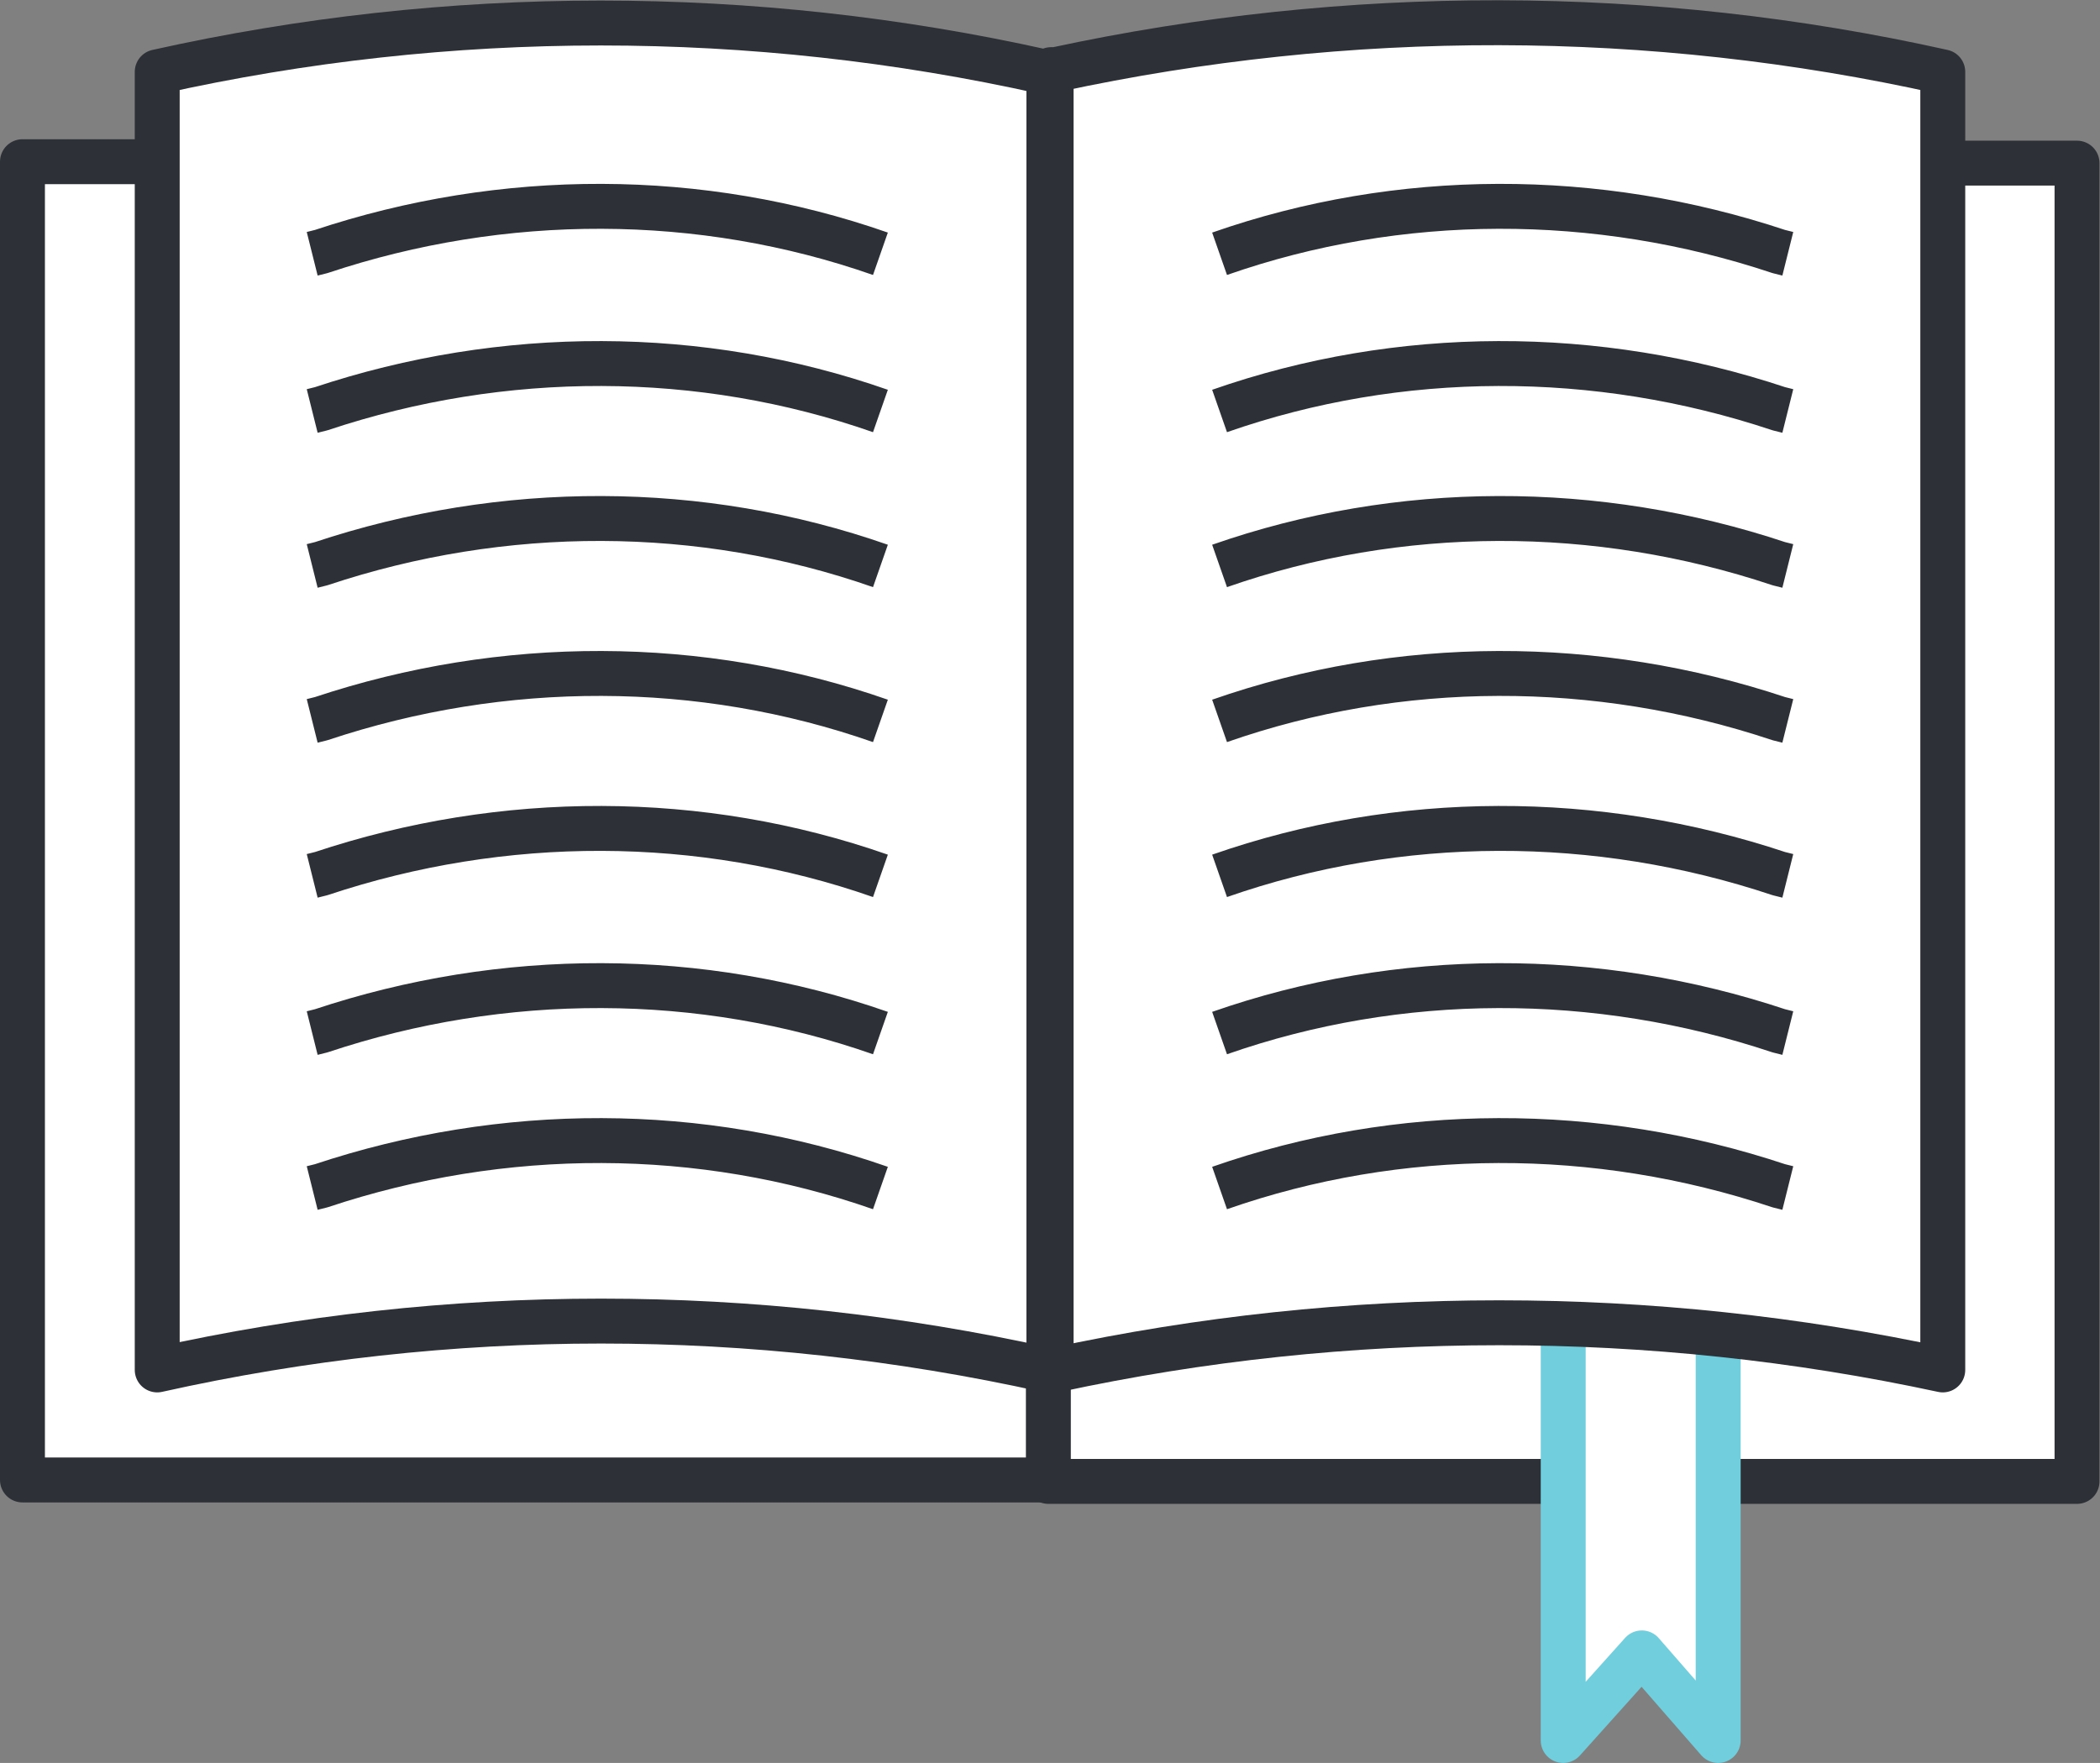
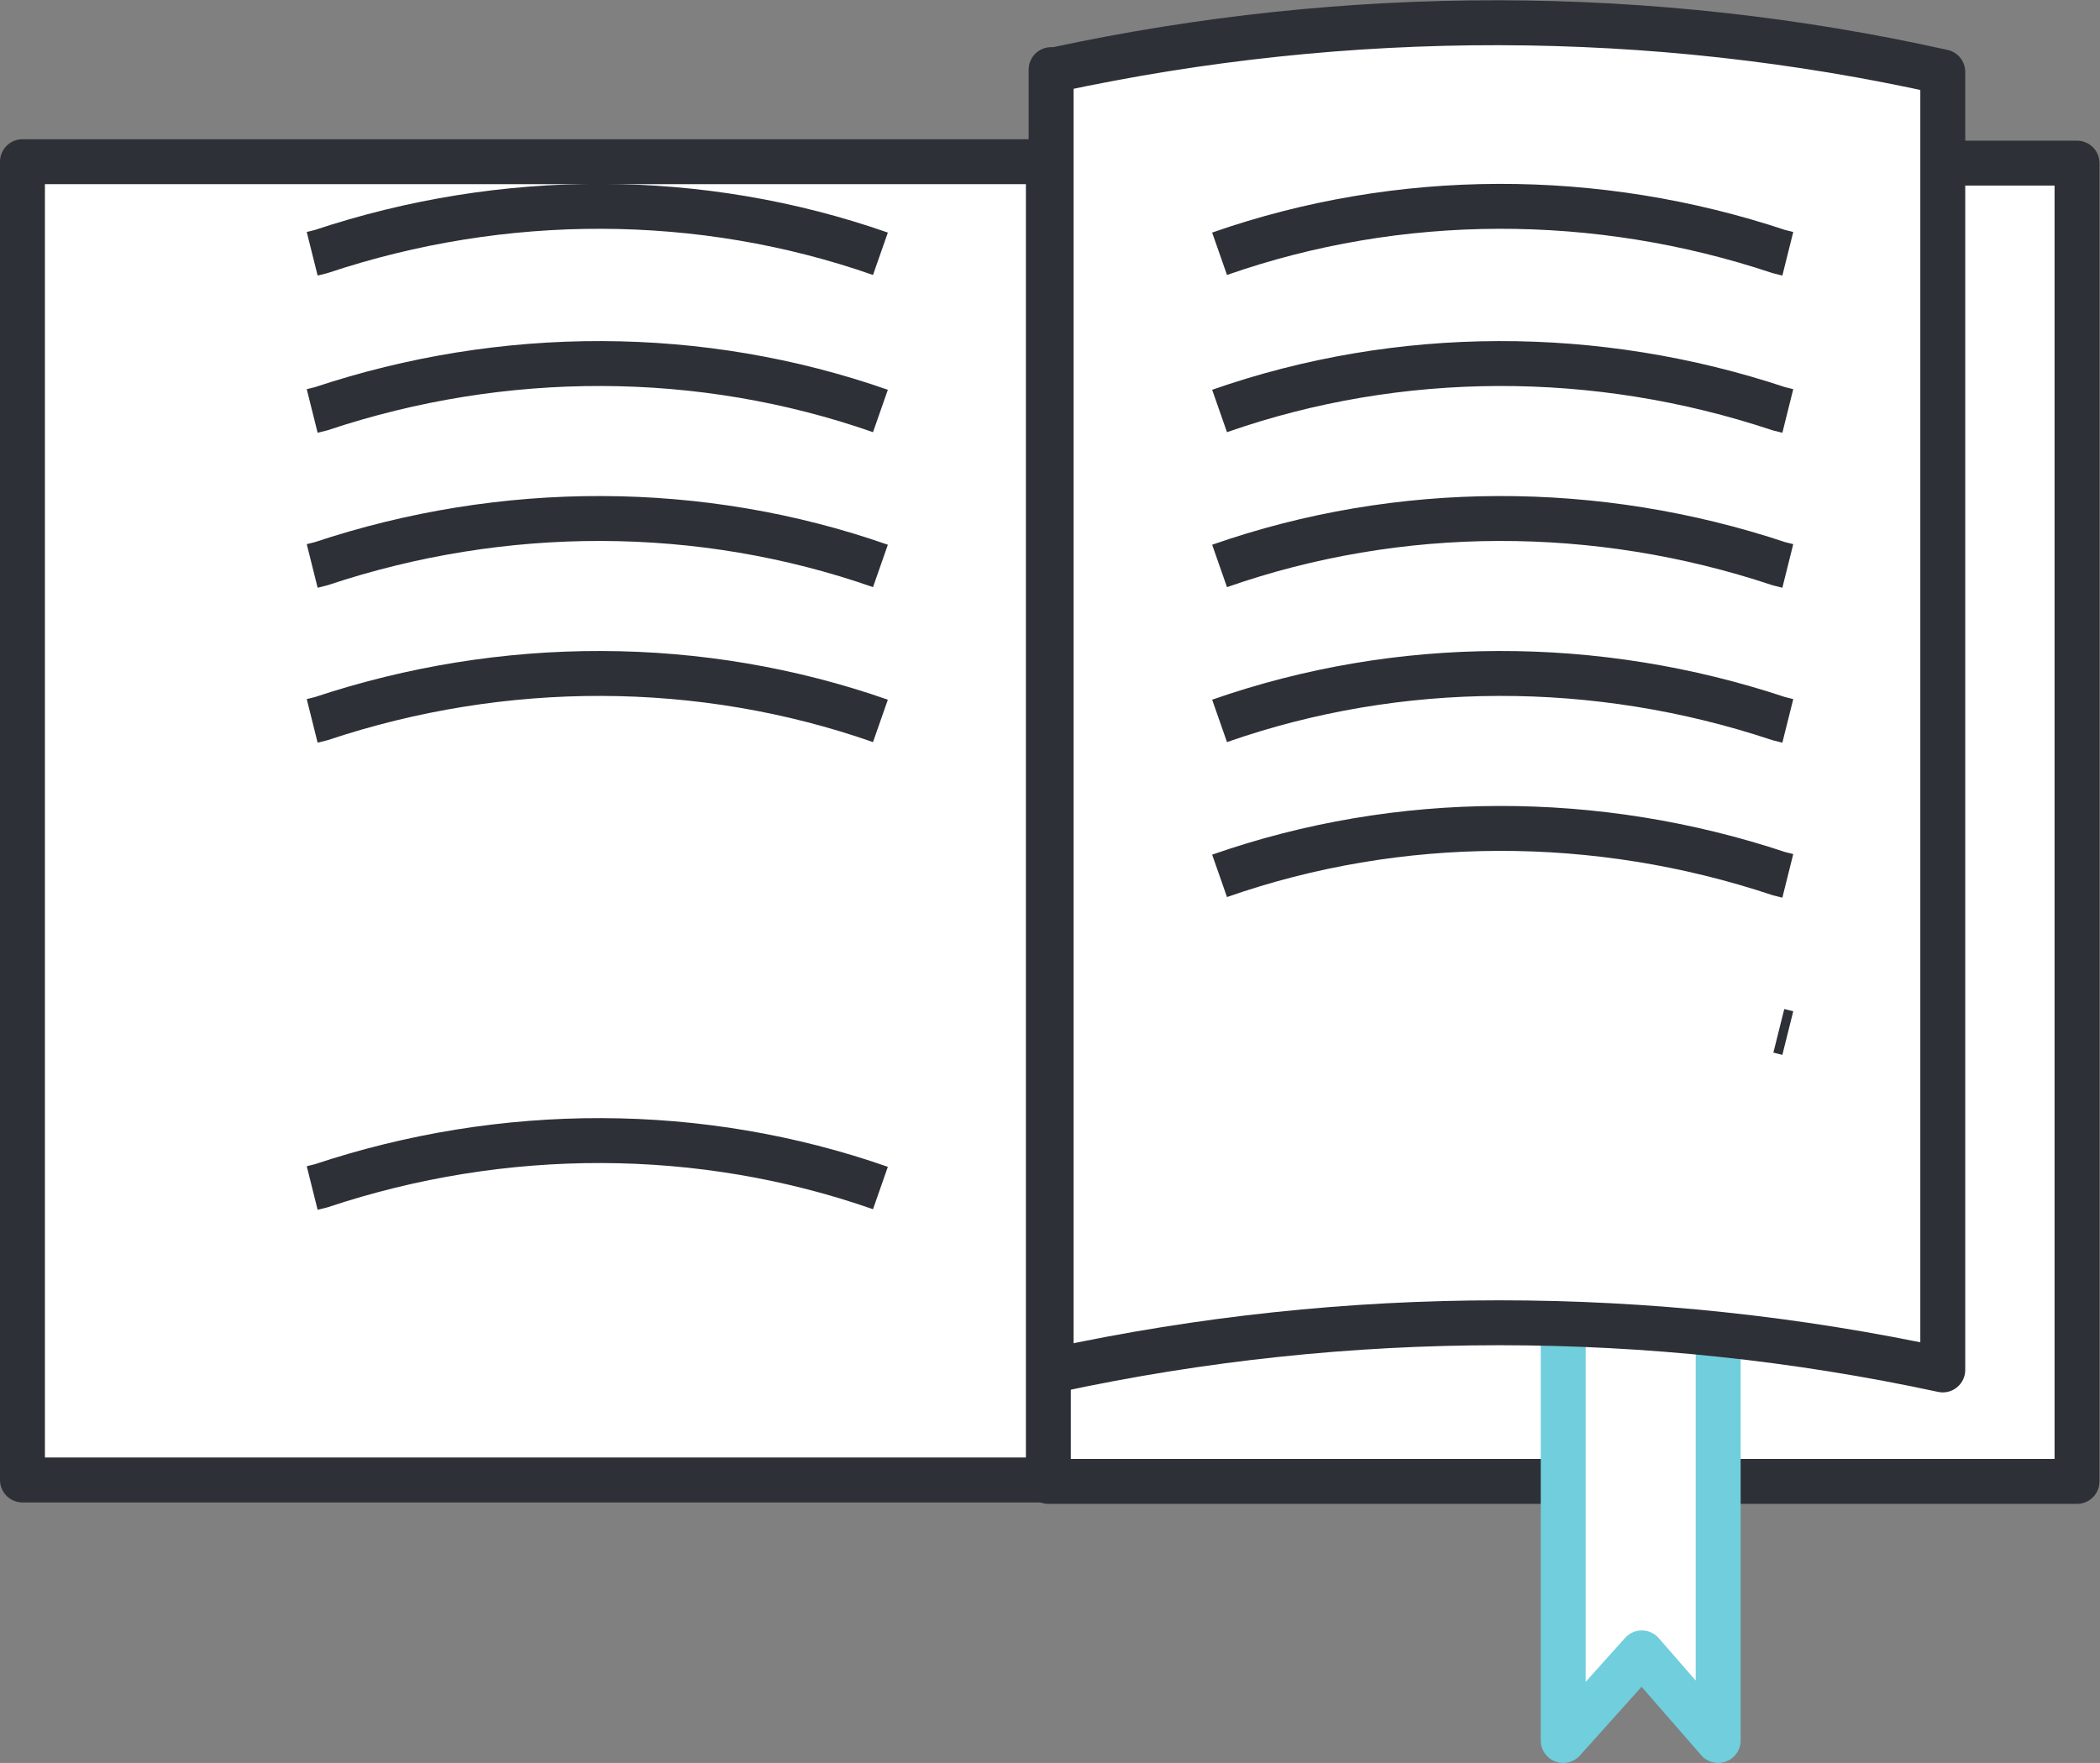
<svg xmlns="http://www.w3.org/2000/svg" version="1.1" id="Layer_3" x="0px" y="0px" viewBox="0 0 93.5 78.5" style="enable-background:new 0 0 93.5 78.5;" xml:space="preserve">
  <rect x="0" y="0" width="93.5" height="78.5" fill="#808080" stroke="none" />
  <style type="text/css">
	.st0{fill:#FFFFFF;stroke:#2D3036;stroke-width:2;stroke-linejoin:round;stroke-miterlimit:10;}
	.st1{fill:#FFFFFF;stroke:#70CEDD;stroke-width:2;stroke-linejoin:round;stroke-miterlimit:10;}
</style>
  <rect x="1" y="7.2" class="st0" width="45.8" height="58.7" />
  <rect x="46.8" y="7.2" transform="matrix(-1 -4.489932e-11 4.489932e-11 -1 139.277 73.164)" class="st0" width="45.8" height="58.7" />
-   <path class="st0" d="M46.8,61l-0.2,0C33.5,58.1,20,58.1,7,61l0,0V3.2l0,0c13-2.9,26.5-2.9,39.5,0l0.2,0V61z" />
  <path class="st0" d="M13.9,11.3l0.4-0.1c8.1-2.7,16.9-2.7,24.9,0.1l0,0" />
  <path class="st0" d="M13.9,18.3l0.4-0.1c8.1-2.7,16.9-2.7,24.9,0.1l0,0" />
  <path class="st0" d="M13.9,25.2l0.4-0.1c8.1-2.7,16.9-2.7,24.9,0.1l0,0" />
  <path class="st0" d="M13.9,32.1l0.4-0.1c8.1-2.7,16.9-2.7,24.9,0.1l0,0" />
  <polygon class="st1" points="76.5,77.5 73.1,73.6 69.6,77.5 69.6,43.9 76.5,43.9 " />
-   <path class="st0" d="M13.9,39l0.4-0.1c8.1-2.7,16.9-2.7,24.9,0.1l0,0" />
-   <path class="st0" d="M13.9,46l0.4-0.1c8.1-2.7,16.9-2.7,24.9,0.1l0,0" />
  <path class="st0" d="M13.9,52.9l0.4-0.1c8.1-2.7,16.9-2.7,24.9,0.1l0,0" />
  <path class="st0" d="M46.8,61l0.2,0c13-2.8,26.5-2.8,39.5,0l0,0V3.2l0,0C73.5,0.3,60,0.3,47,3.1l-0.2,0V61z" />
  <path class="st0" d="M79.6,11.3l-0.4-0.1c-8.1-2.7-16.9-2.7-24.9,0.1l0,0" />
  <path class="st0" d="M79.6,18.3l-0.4-0.1c-8.1-2.7-16.9-2.7-24.9,0.1l0,0" />
  <path class="st0" d="M79.6,25.2l-0.4-0.1c-8.1-2.7-16.9-2.7-24.9,0.1l0,0" />
  <path class="st0" d="M79.6,32.1L79.2,32c-8.1-2.7-16.9-2.7-24.9,0.1l0,0" />
  <path class="st0" d="M79.6,39l-0.4-0.1c-8.1-2.7-16.9-2.7-24.9,0.1l0,0" />
-   <path class="st0" d="M79.6,46l-0.4-0.1c-8.1-2.7-16.9-2.7-24.9,0.1l0,0" />
-   <path class="st0" d="M79.6,52.9l-0.4-0.1c-8.1-2.7-16.9-2.7-24.9,0.1l0,0" />
+   <path class="st0" d="M79.6,46l-0.4-0.1l0,0" />
</svg>